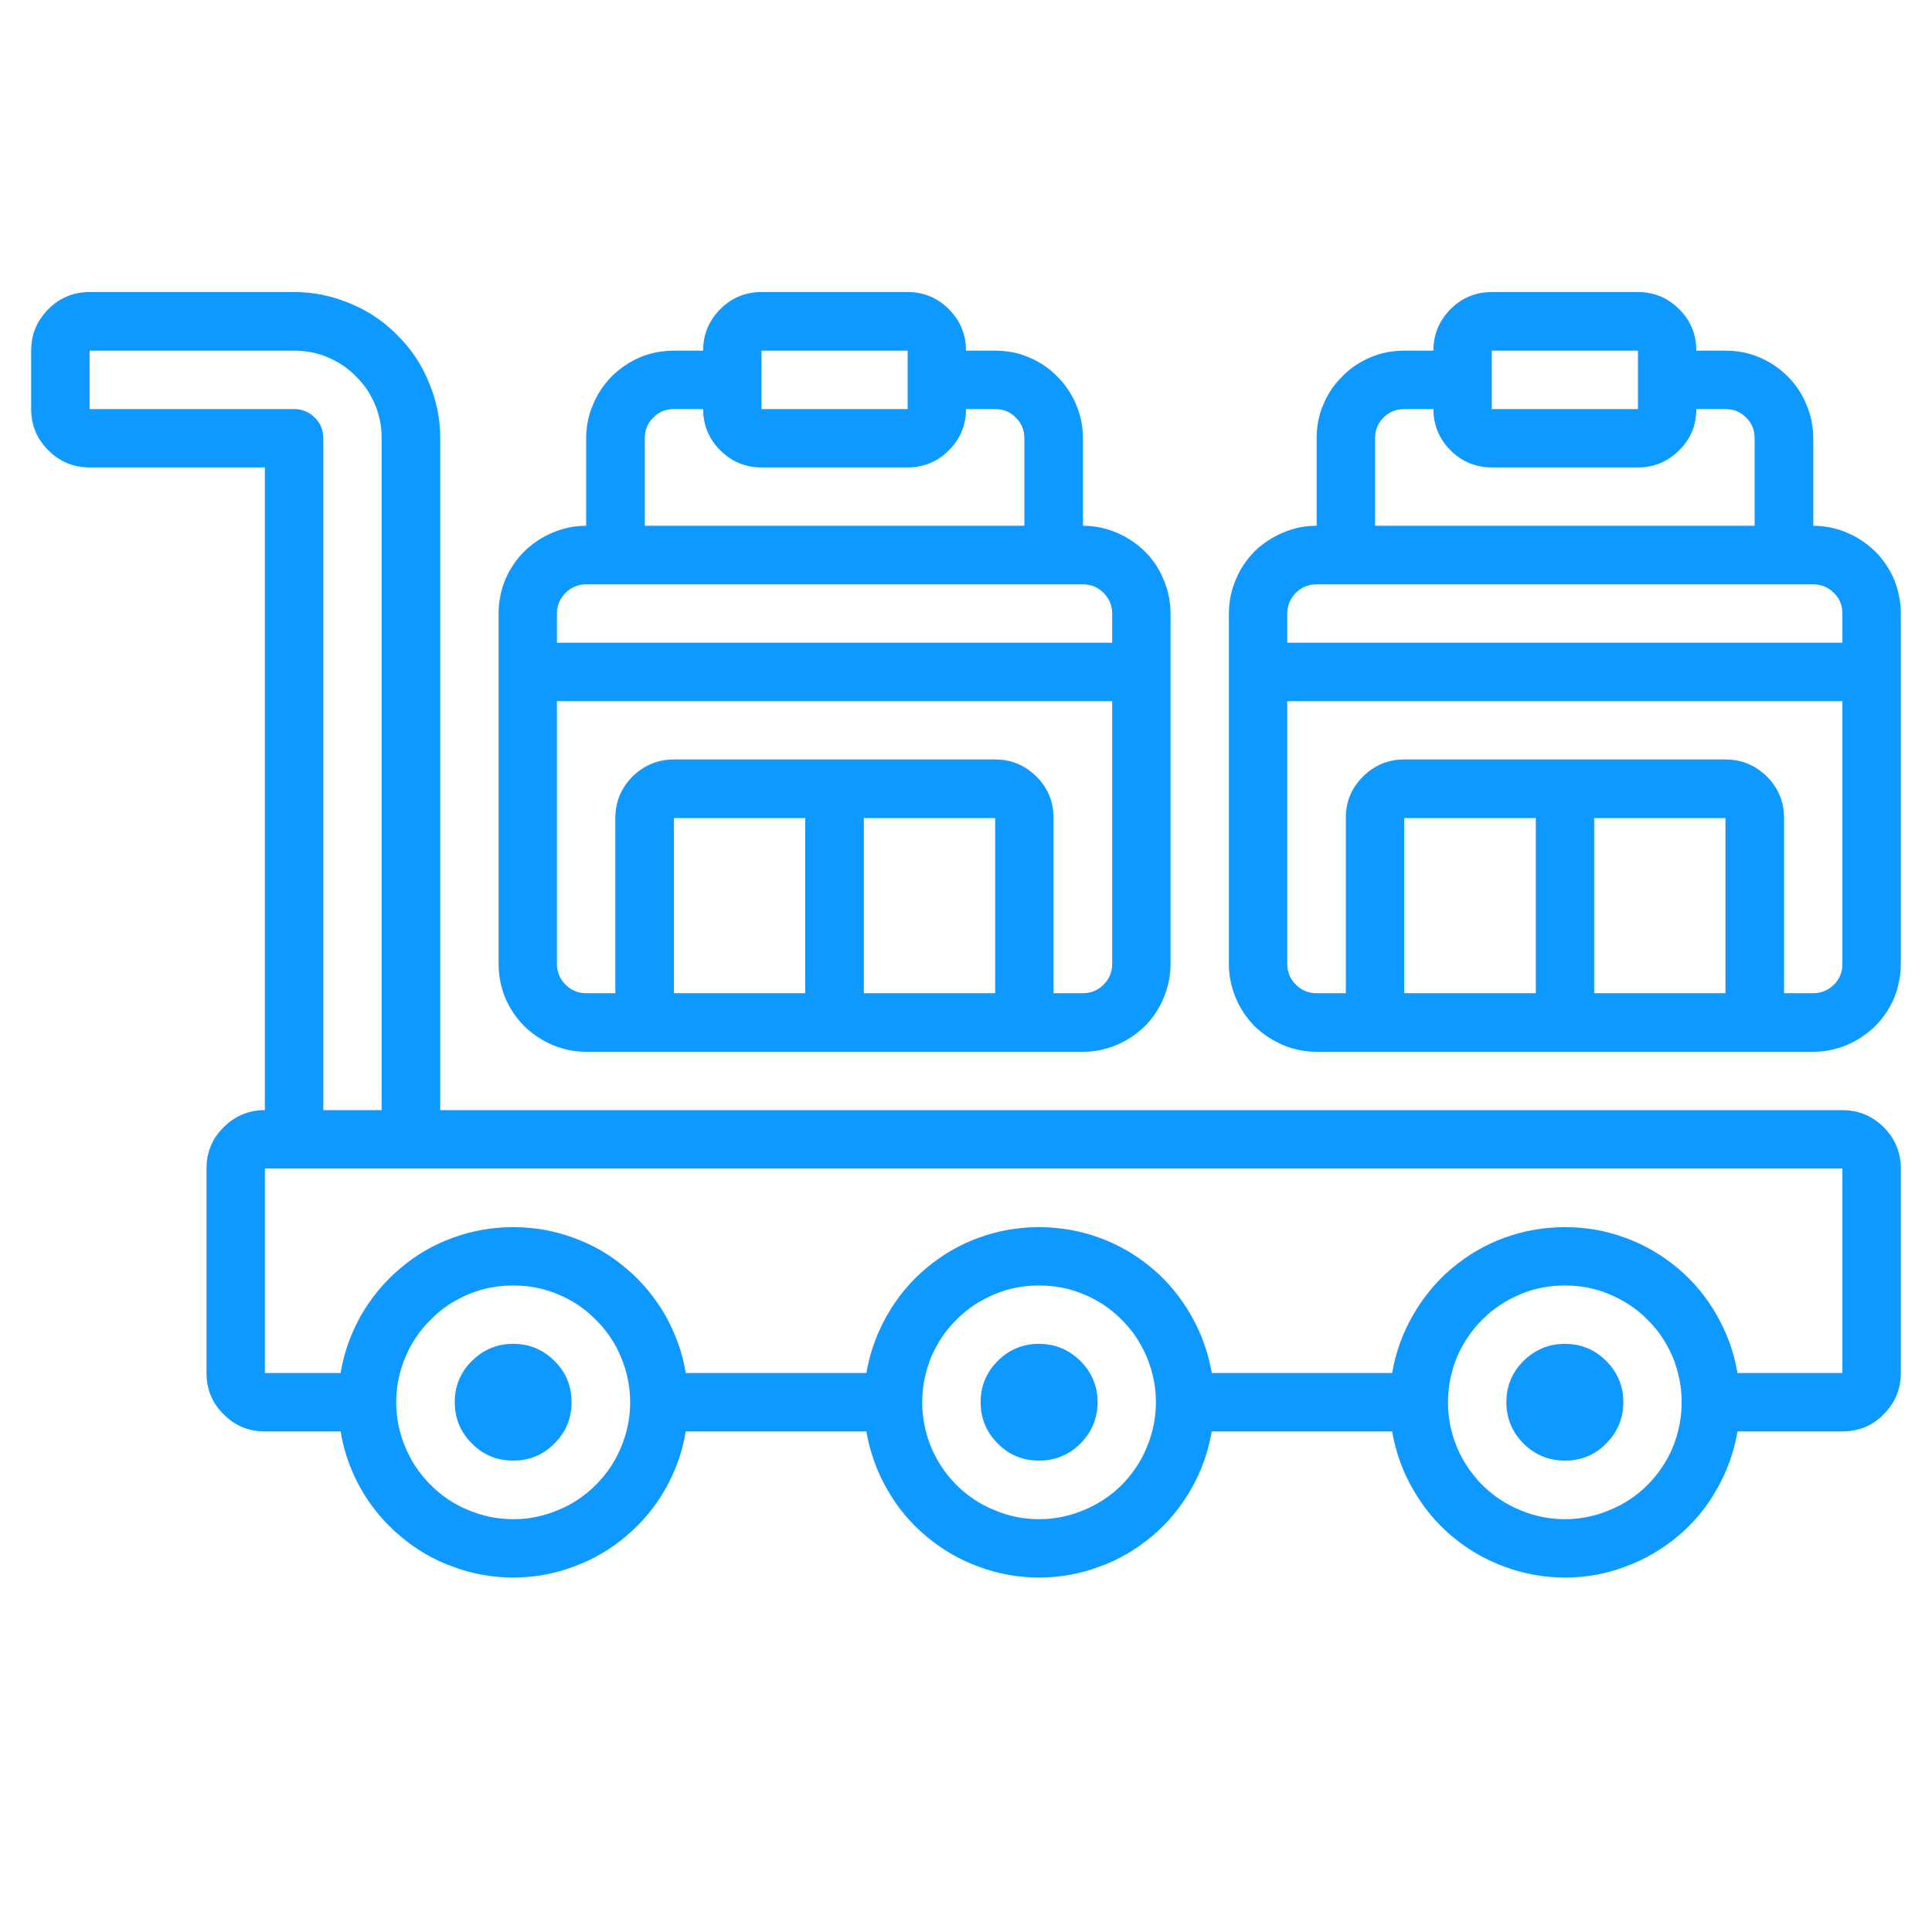
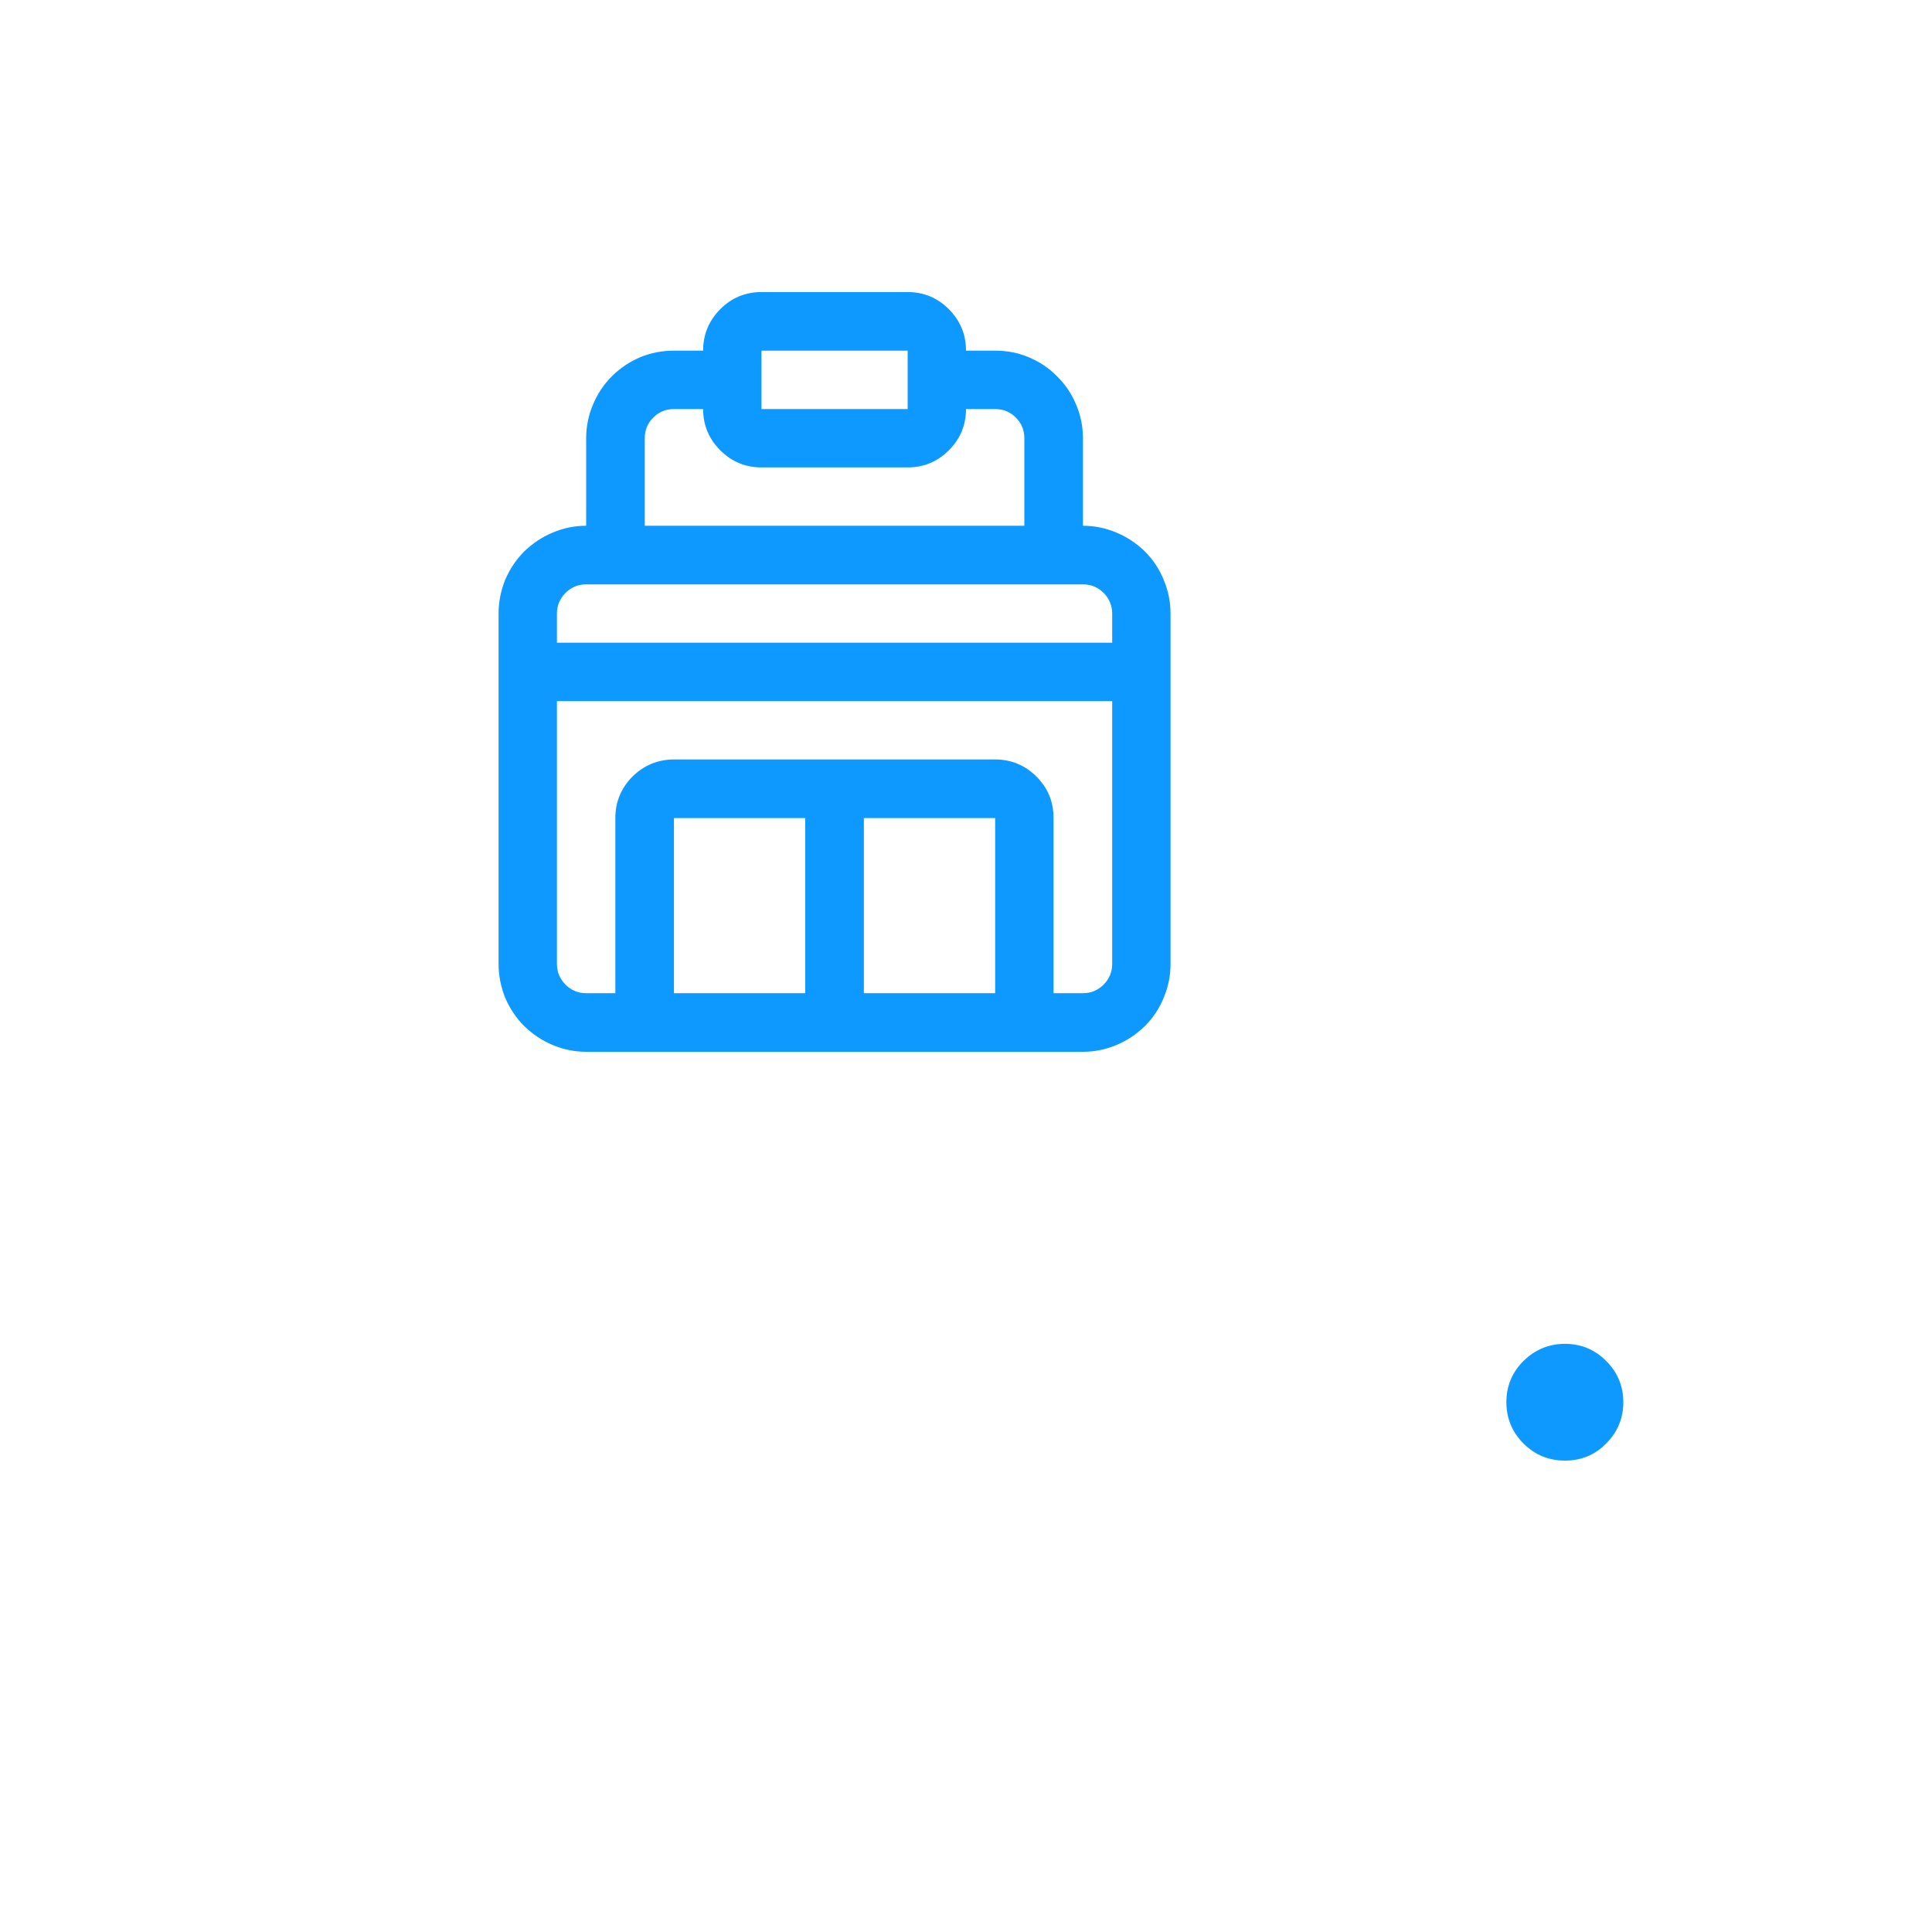
<svg xmlns="http://www.w3.org/2000/svg" width="40" zoomAndPan="magnify" viewBox="0 0 30 30" height="40" preserveAspectRatio="xMidYMid meet" version="1.0">
  <defs>
    <clipPath id="0d0852e220">
-       <path d="M 0.484 4 L 29.516 4 L 29.516 25 L 0.484 25 Z M 0.484 4 " clip-rule="nonzero" />
-     </clipPath>
+       </clipPath>
    <clipPath id="9bdbdc7dfc">
-       <path d="M 19 4 L 29.516 4 L 29.516 17 L 19 17 Z M 19 4 " clip-rule="nonzero" />
-     </clipPath>
+       </clipPath>
  </defs>
  <g clip-path="url(#0d0852e220)">
    <path fill="#0d99ff" d="M 28.609 17.238 L 6.836 17.238 L 6.836 6.805 C 6.836 6.504 6.777 6.215 6.66 5.938 C 6.547 5.66 6.383 5.414 6.168 5.203 C 5.957 4.988 5.711 4.824 5.434 4.711 C 5.156 4.594 4.867 4.535 4.566 4.535 L 1.391 4.535 C 1.141 4.535 0.926 4.625 0.75 4.801 C 0.574 4.98 0.484 5.191 0.484 5.445 L 0.484 6.352 C 0.484 6.602 0.574 6.816 0.75 6.992 C 0.926 7.168 1.141 7.258 1.391 7.258 L 4.113 7.258 L 4.113 17.238 C 3.863 17.238 3.648 17.328 3.473 17.504 C 3.293 17.68 3.207 17.895 3.207 18.145 L 3.207 21.32 C 3.207 21.57 3.293 21.785 3.473 21.961 C 3.648 22.141 3.863 22.227 4.113 22.227 L 5.289 22.227 C 5.34 22.543 5.449 22.844 5.605 23.121 C 5.766 23.402 5.969 23.645 6.215 23.852 C 6.457 24.059 6.73 24.219 7.035 24.328 C 7.336 24.441 7.648 24.496 7.969 24.496 C 8.289 24.496 8.602 24.441 8.902 24.328 C 9.207 24.219 9.48 24.059 9.723 23.852 C 9.969 23.645 10.172 23.402 10.332 23.121 C 10.488 22.844 10.598 22.543 10.648 22.227 L 13.453 22.227 C 13.508 22.543 13.613 22.844 13.773 23.121 C 13.93 23.402 14.133 23.645 14.379 23.852 C 14.625 24.059 14.898 24.219 15.199 24.328 C 15.5 24.441 15.812 24.496 16.133 24.496 C 16.457 24.496 16.766 24.441 17.07 24.328 C 17.371 24.219 17.645 24.059 17.891 23.852 C 18.137 23.645 18.336 23.402 18.496 23.121 C 18.656 22.844 18.762 22.543 18.816 22.227 L 21.617 22.227 C 21.672 22.543 21.777 22.844 21.938 23.121 C 22.098 23.402 22.297 23.645 22.543 23.852 C 22.789 24.059 23.062 24.219 23.363 24.328 C 23.668 24.441 23.977 24.496 24.301 24.496 C 24.621 24.496 24.934 24.441 25.234 24.328 C 25.535 24.219 25.809 24.059 26.055 23.852 C 26.301 23.645 26.504 23.402 26.66 23.121 C 26.82 22.844 26.926 22.543 26.98 22.227 L 28.609 22.227 C 28.859 22.227 29.074 22.141 29.25 21.961 C 29.426 21.785 29.516 21.57 29.516 21.32 L 29.516 18.145 C 29.516 17.895 29.426 17.68 29.25 17.504 C 29.074 17.328 28.859 17.238 28.609 17.238 Z M 4.566 6.352 L 1.391 6.352 L 1.391 5.445 L 4.566 5.445 C 4.746 5.445 4.922 5.477 5.086 5.547 C 5.254 5.617 5.402 5.715 5.527 5.844 C 5.656 5.969 5.754 6.117 5.824 6.285 C 5.895 6.449 5.926 6.625 5.926 6.805 L 5.926 17.238 L 5.02 17.238 L 5.02 6.805 C 5.02 6.68 4.977 6.57 4.887 6.484 C 4.797 6.395 4.691 6.352 4.566 6.352 Z M 7.969 23.59 C 7.727 23.59 7.496 23.543 7.273 23.449 C 7.051 23.359 6.855 23.227 6.688 23.059 C 6.516 22.887 6.383 22.691 6.293 22.469 C 6.199 22.246 6.152 22.016 6.152 21.773 C 6.152 21.535 6.199 21.301 6.293 21.078 C 6.383 20.859 6.516 20.66 6.688 20.492 C 6.855 20.32 7.051 20.191 7.273 20.098 C 7.496 20.004 7.727 19.961 7.969 19.961 C 8.211 19.961 8.441 20.004 8.664 20.098 C 8.887 20.191 9.082 20.32 9.25 20.492 C 9.422 20.66 9.555 20.859 9.645 21.078 C 9.738 21.301 9.785 21.535 9.785 21.773 C 9.785 22.016 9.738 22.246 9.645 22.469 C 9.555 22.691 9.422 22.887 9.25 23.059 C 9.082 23.227 8.887 23.359 8.664 23.449 C 8.441 23.543 8.211 23.59 7.969 23.59 Z M 16.133 23.59 C 15.895 23.59 15.66 23.543 15.441 23.449 C 15.219 23.359 15.02 23.227 14.852 23.059 C 14.68 22.887 14.551 22.691 14.457 22.469 C 14.367 22.246 14.32 22.016 14.32 21.773 C 14.32 21.535 14.367 21.301 14.457 21.078 C 14.551 20.859 14.68 20.66 14.852 20.492 C 15.02 20.32 15.219 20.191 15.441 20.098 C 15.66 20.004 15.895 19.961 16.133 19.961 C 16.375 19.961 16.605 20.004 16.828 20.098 C 17.051 20.191 17.246 20.32 17.418 20.492 C 17.586 20.66 17.719 20.859 17.809 21.078 C 17.902 21.301 17.949 21.535 17.949 21.773 C 17.949 22.016 17.902 22.246 17.809 22.469 C 17.719 22.691 17.586 22.887 17.418 23.059 C 17.246 23.227 17.051 23.359 16.828 23.449 C 16.605 23.543 16.375 23.59 16.133 23.59 Z M 24.301 23.59 C 24.059 23.59 23.828 23.543 23.605 23.449 C 23.383 23.359 23.188 23.227 23.016 23.059 C 22.848 22.887 22.715 22.691 22.621 22.469 C 22.531 22.246 22.484 22.016 22.484 21.773 C 22.484 21.535 22.531 21.301 22.621 21.078 C 22.715 20.859 22.848 20.66 23.016 20.492 C 23.188 20.32 23.383 20.191 23.605 20.098 C 23.828 20.004 24.059 19.961 24.301 19.961 C 24.539 19.961 24.77 20.004 24.992 20.098 C 25.215 20.191 25.414 20.32 25.582 20.492 C 25.754 20.66 25.883 20.859 25.977 21.078 C 26.066 21.301 26.113 21.535 26.113 21.773 C 26.113 22.016 26.066 22.246 25.977 22.469 C 25.883 22.691 25.754 22.887 25.582 23.059 C 25.414 23.227 25.215 23.359 24.992 23.449 C 24.77 23.543 24.539 23.59 24.301 23.59 Z M 28.609 21.32 L 26.98 21.32 C 26.926 21.004 26.82 20.707 26.66 20.426 C 26.504 20.148 26.301 19.902 26.055 19.695 C 25.809 19.488 25.535 19.328 25.234 19.219 C 24.934 19.109 24.621 19.055 24.301 19.055 C 23.977 19.055 23.668 19.109 23.363 19.219 C 23.062 19.328 22.789 19.488 22.543 19.695 C 22.297 19.902 22.098 20.148 21.938 20.426 C 21.777 20.707 21.672 21.004 21.617 21.32 L 18.816 21.32 C 18.762 21.004 18.656 20.707 18.496 20.426 C 18.336 20.148 18.137 19.902 17.891 19.695 C 17.645 19.488 17.371 19.328 17.07 19.219 C 16.766 19.109 16.457 19.055 16.133 19.055 C 15.812 19.055 15.5 19.109 15.199 19.219 C 14.898 19.328 14.625 19.488 14.379 19.695 C 14.133 19.902 13.93 20.148 13.773 20.426 C 13.613 20.707 13.508 21.004 13.453 21.32 L 10.648 21.32 C 10.598 21.004 10.488 20.707 10.332 20.426 C 10.172 20.148 9.969 19.902 9.723 19.695 C 9.48 19.488 9.207 19.328 8.902 19.219 C 8.602 19.109 8.289 19.055 7.969 19.055 C 7.648 19.055 7.336 19.109 7.035 19.219 C 6.73 19.328 6.457 19.488 6.215 19.695 C 5.969 19.902 5.766 20.148 5.605 20.426 C 5.449 20.707 5.34 21.004 5.289 21.32 L 4.113 21.32 L 4.113 18.145 L 28.609 18.145 Z M 28.609 21.32 " fill-opacity="1" fill-rule="nonzero" />
  </g>
-   <path fill="#0d99ff" d="M 8.875 21.773 C 8.875 22.023 8.789 22.238 8.609 22.414 C 8.434 22.594 8.219 22.68 7.969 22.68 C 7.719 22.68 7.504 22.594 7.328 22.414 C 7.148 22.238 7.062 22.023 7.062 21.773 C 7.062 21.523 7.148 21.309 7.328 21.133 C 7.504 20.957 7.719 20.867 7.969 20.867 C 8.219 20.867 8.434 20.957 8.609 21.133 C 8.789 21.309 8.875 21.523 8.875 21.773 Z M 8.875 21.773 " fill-opacity="1" fill-rule="nonzero" />
-   <path fill="#0d99ff" d="M 17.043 21.773 C 17.043 22.023 16.953 22.238 16.777 22.414 C 16.598 22.594 16.383 22.68 16.133 22.68 C 15.883 22.68 15.668 22.594 15.492 22.414 C 15.316 22.238 15.227 22.023 15.227 21.773 C 15.227 21.523 15.316 21.309 15.492 21.133 C 15.668 20.957 15.883 20.867 16.133 20.867 C 16.383 20.867 16.598 20.957 16.777 21.133 C 16.953 21.309 17.043 21.523 17.043 21.773 Z M 17.043 21.773 " fill-opacity="1" fill-rule="nonzero" />
  <path fill="#0d99ff" d="M 25.207 21.773 C 25.207 22.023 25.117 22.238 24.941 22.414 C 24.766 22.594 24.551 22.68 24.301 22.68 C 24.051 22.68 23.836 22.594 23.656 22.414 C 23.48 22.238 23.391 22.023 23.391 21.773 C 23.391 21.523 23.48 21.309 23.656 21.133 C 23.836 20.957 24.051 20.867 24.301 20.867 C 24.551 20.867 24.766 20.957 24.941 21.133 C 25.117 21.309 25.207 21.523 25.207 21.773 Z M 25.207 21.773 " fill-opacity="1" fill-rule="nonzero" />
  <g clip-path="url(#9bdbdc7dfc)">
-     <path fill="#0d99ff" d="M 28.156 8.164 L 28.156 6.805 C 28.156 6.625 28.121 6.449 28.051 6.285 C 27.984 6.117 27.883 5.969 27.758 5.844 C 27.629 5.715 27.48 5.617 27.316 5.547 C 27.148 5.477 26.977 5.445 26.793 5.445 L 26.34 5.445 C 26.34 5.191 26.254 4.98 26.074 4.801 C 25.898 4.625 25.684 4.535 25.434 4.535 L 23.164 4.535 C 22.914 4.535 22.699 4.625 22.523 4.801 C 22.348 4.98 22.258 5.191 22.258 5.445 L 21.805 5.445 C 21.625 5.445 21.449 5.477 21.285 5.547 C 21.117 5.617 20.969 5.715 20.844 5.844 C 20.715 5.969 20.617 6.117 20.547 6.285 C 20.477 6.449 20.445 6.625 20.445 6.805 L 20.445 8.164 C 20.262 8.164 20.09 8.199 19.922 8.27 C 19.758 8.34 19.609 8.438 19.48 8.562 C 19.355 8.691 19.254 8.84 19.188 9.004 C 19.117 9.172 19.082 9.348 19.082 9.527 L 19.082 14.969 C 19.082 15.148 19.117 15.324 19.188 15.492 C 19.254 15.656 19.355 15.805 19.48 15.934 C 19.609 16.059 19.758 16.156 19.922 16.227 C 20.09 16.297 20.262 16.332 20.445 16.332 L 28.156 16.332 C 28.336 16.332 28.508 16.297 28.676 16.227 C 28.844 16.156 28.988 16.059 29.117 15.934 C 29.246 15.805 29.344 15.656 29.414 15.492 C 29.48 15.324 29.516 15.148 29.516 14.969 L 29.516 9.527 C 29.516 9.348 29.48 9.172 29.414 9.004 C 29.344 8.84 29.246 8.691 29.117 8.562 C 28.988 8.438 28.844 8.34 28.676 8.27 C 28.508 8.199 28.336 8.164 28.156 8.164 Z M 23.164 5.445 L 25.434 5.445 L 25.434 6.352 L 23.164 6.352 Z M 21.352 6.805 C 21.352 6.68 21.395 6.57 21.484 6.484 C 21.57 6.395 21.68 6.352 21.805 6.352 L 22.258 6.352 C 22.258 6.602 22.348 6.816 22.523 6.992 C 22.699 7.168 22.914 7.258 23.164 7.258 L 25.434 7.258 C 25.684 7.258 25.898 7.168 26.074 6.992 C 26.254 6.816 26.34 6.602 26.34 6.352 L 26.793 6.352 C 26.918 6.352 27.027 6.395 27.113 6.484 C 27.203 6.57 27.246 6.68 27.246 6.805 L 27.246 8.164 L 21.352 8.164 Z M 20.445 9.074 L 28.156 9.074 C 28.281 9.074 28.387 9.117 28.477 9.207 C 28.566 9.293 28.609 9.402 28.609 9.527 L 28.609 9.98 L 19.988 9.98 L 19.988 9.527 C 19.988 9.402 20.035 9.293 20.121 9.207 C 20.211 9.117 20.316 9.074 20.445 9.074 Z M 21.805 15.422 L 21.805 12.703 L 23.848 12.703 L 23.848 15.422 Z M 24.754 15.422 L 24.754 12.703 L 26.793 12.703 L 26.793 15.422 Z M 28.156 15.422 L 27.703 15.422 L 27.703 12.703 C 27.703 12.449 27.613 12.238 27.438 12.059 C 27.258 11.883 27.043 11.793 26.793 11.793 L 21.805 11.793 C 21.555 11.793 21.34 11.883 21.164 12.059 C 20.984 12.238 20.898 12.449 20.898 12.703 L 20.898 15.422 L 20.445 15.422 C 20.316 15.422 20.211 15.379 20.121 15.289 C 20.035 15.203 19.988 15.094 19.988 14.969 L 19.988 10.887 L 28.609 10.887 L 28.609 14.969 C 28.609 15.094 28.566 15.203 28.477 15.289 C 28.387 15.379 28.281 15.422 28.156 15.422 Z M 28.156 15.422 " fill-opacity="1" fill-rule="nonzero" />
+     <path fill="#0d99ff" d="M 28.156 8.164 L 28.156 6.805 C 28.156 6.625 28.121 6.449 28.051 6.285 C 27.984 6.117 27.883 5.969 27.758 5.844 C 27.629 5.715 27.48 5.617 27.316 5.547 C 27.148 5.477 26.977 5.445 26.793 5.445 L 26.34 5.445 C 26.34 5.191 26.254 4.98 26.074 4.801 C 25.898 4.625 25.684 4.535 25.434 4.535 L 23.164 4.535 C 22.914 4.535 22.699 4.625 22.523 4.801 C 22.348 4.98 22.258 5.191 22.258 5.445 L 21.805 5.445 C 21.625 5.445 21.449 5.477 21.285 5.547 C 21.117 5.617 20.969 5.715 20.844 5.844 C 20.715 5.969 20.617 6.117 20.547 6.285 C 20.477 6.449 20.445 6.625 20.445 6.805 L 20.445 8.164 C 20.262 8.164 20.09 8.199 19.922 8.27 C 19.758 8.34 19.609 8.438 19.48 8.562 C 19.355 8.691 19.254 8.84 19.188 9.004 C 19.117 9.172 19.082 9.348 19.082 9.527 L 19.082 14.969 C 19.082 15.148 19.117 15.324 19.188 15.492 C 19.254 15.656 19.355 15.805 19.48 15.934 C 19.609 16.059 19.758 16.156 19.922 16.227 C 20.09 16.297 20.262 16.332 20.445 16.332 L 28.156 16.332 C 28.336 16.332 28.508 16.297 28.676 16.227 C 28.844 16.156 28.988 16.059 29.117 15.934 C 29.246 15.805 29.344 15.656 29.414 15.492 C 29.48 15.324 29.516 15.148 29.516 14.969 L 29.516 9.527 C 29.516 9.348 29.48 9.172 29.414 9.004 C 29.344 8.84 29.246 8.691 29.117 8.562 C 28.988 8.438 28.844 8.34 28.676 8.27 C 28.508 8.199 28.336 8.164 28.156 8.164 Z M 23.164 5.445 L 25.434 5.445 L 25.434 6.352 L 23.164 6.352 Z M 21.352 6.805 C 21.352 6.68 21.395 6.57 21.484 6.484 L 22.258 6.352 C 22.258 6.602 22.348 6.816 22.523 6.992 C 22.699 7.168 22.914 7.258 23.164 7.258 L 25.434 7.258 C 25.684 7.258 25.898 7.168 26.074 6.992 C 26.254 6.816 26.34 6.602 26.34 6.352 L 26.793 6.352 C 26.918 6.352 27.027 6.395 27.113 6.484 C 27.203 6.57 27.246 6.68 27.246 6.805 L 27.246 8.164 L 21.352 8.164 Z M 20.445 9.074 L 28.156 9.074 C 28.281 9.074 28.387 9.117 28.477 9.207 C 28.566 9.293 28.609 9.402 28.609 9.527 L 28.609 9.98 L 19.988 9.98 L 19.988 9.527 C 19.988 9.402 20.035 9.293 20.121 9.207 C 20.211 9.117 20.316 9.074 20.445 9.074 Z M 21.805 15.422 L 21.805 12.703 L 23.848 12.703 L 23.848 15.422 Z M 24.754 15.422 L 24.754 12.703 L 26.793 12.703 L 26.793 15.422 Z M 28.156 15.422 L 27.703 15.422 L 27.703 12.703 C 27.703 12.449 27.613 12.238 27.438 12.059 C 27.258 11.883 27.043 11.793 26.793 11.793 L 21.805 11.793 C 21.555 11.793 21.34 11.883 21.164 12.059 C 20.984 12.238 20.898 12.449 20.898 12.703 L 20.898 15.422 L 20.445 15.422 C 20.316 15.422 20.211 15.379 20.121 15.289 C 20.035 15.203 19.988 15.094 19.988 14.969 L 19.988 10.887 L 28.609 10.887 L 28.609 14.969 C 28.609 15.094 28.566 15.203 28.477 15.289 C 28.387 15.379 28.281 15.422 28.156 15.422 Z M 28.156 15.422 " fill-opacity="1" fill-rule="nonzero" />
  </g>
  <path fill="#0d99ff" d="M 15.453 5.445 L 15 5.445 C 15 5.191 14.91 4.98 14.734 4.801 C 14.559 4.625 14.344 4.535 14.094 4.535 L 11.824 4.535 C 11.574 4.535 11.359 4.625 11.184 4.801 C 11.008 4.98 10.918 5.191 10.918 5.445 L 10.465 5.445 C 10.285 5.445 10.109 5.477 9.941 5.547 C 9.777 5.617 9.629 5.715 9.5 5.844 C 9.375 5.969 9.277 6.117 9.207 6.285 C 9.137 6.449 9.102 6.625 9.102 6.805 L 9.102 8.164 C 8.922 8.164 8.75 8.199 8.582 8.27 C 8.414 8.34 8.27 8.438 8.141 8.562 C 8.012 8.691 7.914 8.84 7.844 9.004 C 7.777 9.172 7.742 9.348 7.742 9.527 L 7.742 14.969 C 7.742 15.148 7.777 15.324 7.844 15.492 C 7.914 15.656 8.012 15.805 8.141 15.934 C 8.27 16.059 8.414 16.156 8.582 16.227 C 8.75 16.297 8.922 16.332 9.102 16.332 L 16.816 16.332 C 16.996 16.332 17.168 16.297 17.336 16.227 C 17.504 16.156 17.648 16.059 17.777 15.934 C 17.906 15.805 18.004 15.656 18.07 15.492 C 18.141 15.324 18.176 15.148 18.176 14.969 L 18.176 9.527 C 18.176 9.348 18.141 9.172 18.07 9.004 C 18.004 8.84 17.906 8.691 17.777 8.562 C 17.648 8.438 17.504 8.34 17.336 8.27 C 17.168 8.199 16.996 8.164 16.816 8.164 L 16.816 6.805 C 16.816 6.625 16.781 6.449 16.711 6.285 C 16.641 6.117 16.543 5.969 16.414 5.844 C 16.289 5.715 16.141 5.617 15.973 5.547 C 15.809 5.477 15.633 5.445 15.453 5.445 Z M 11.824 5.445 L 14.094 5.445 L 14.094 6.352 L 11.824 6.352 Z M 10.465 15.422 L 10.465 12.703 L 12.504 12.703 L 12.504 15.422 Z M 13.414 15.422 L 13.414 12.703 L 15.453 12.703 L 15.453 15.422 Z M 16.816 15.422 L 16.359 15.422 L 16.359 12.703 C 16.359 12.449 16.273 12.238 16.094 12.059 C 15.918 11.883 15.703 11.793 15.453 11.793 L 10.465 11.793 C 10.215 11.793 10 11.883 9.82 12.059 C 9.645 12.238 9.555 12.449 9.555 12.703 L 9.555 15.422 L 9.102 15.422 C 8.977 15.422 8.871 15.379 8.781 15.289 C 8.695 15.203 8.648 15.094 8.648 14.969 L 8.648 10.887 L 17.27 10.887 L 17.27 14.969 C 17.27 15.094 17.223 15.203 17.137 15.289 C 17.047 15.379 16.941 15.422 16.816 15.422 Z M 17.27 9.527 L 17.27 9.98 L 8.648 9.98 L 8.648 9.527 C 8.648 9.402 8.695 9.293 8.781 9.207 C 8.871 9.117 8.977 9.074 9.102 9.074 L 16.816 9.074 C 16.941 9.074 17.047 9.117 17.137 9.207 C 17.223 9.293 17.27 9.402 17.27 9.527 Z M 10.012 8.164 L 10.012 6.805 C 10.012 6.68 10.055 6.57 10.145 6.484 C 10.23 6.395 10.34 6.352 10.465 6.352 L 10.918 6.352 C 10.918 6.602 11.008 6.816 11.184 6.992 C 11.359 7.168 11.574 7.258 11.824 7.258 L 14.094 7.258 C 14.344 7.258 14.559 7.168 14.734 6.992 C 14.91 6.816 15 6.602 15 6.352 L 15.453 6.352 C 15.578 6.352 15.688 6.395 15.773 6.484 C 15.863 6.57 15.906 6.68 15.906 6.805 L 15.906 8.164 Z M 10.012 8.164 " fill-opacity="1" fill-rule="nonzero" />
</svg>